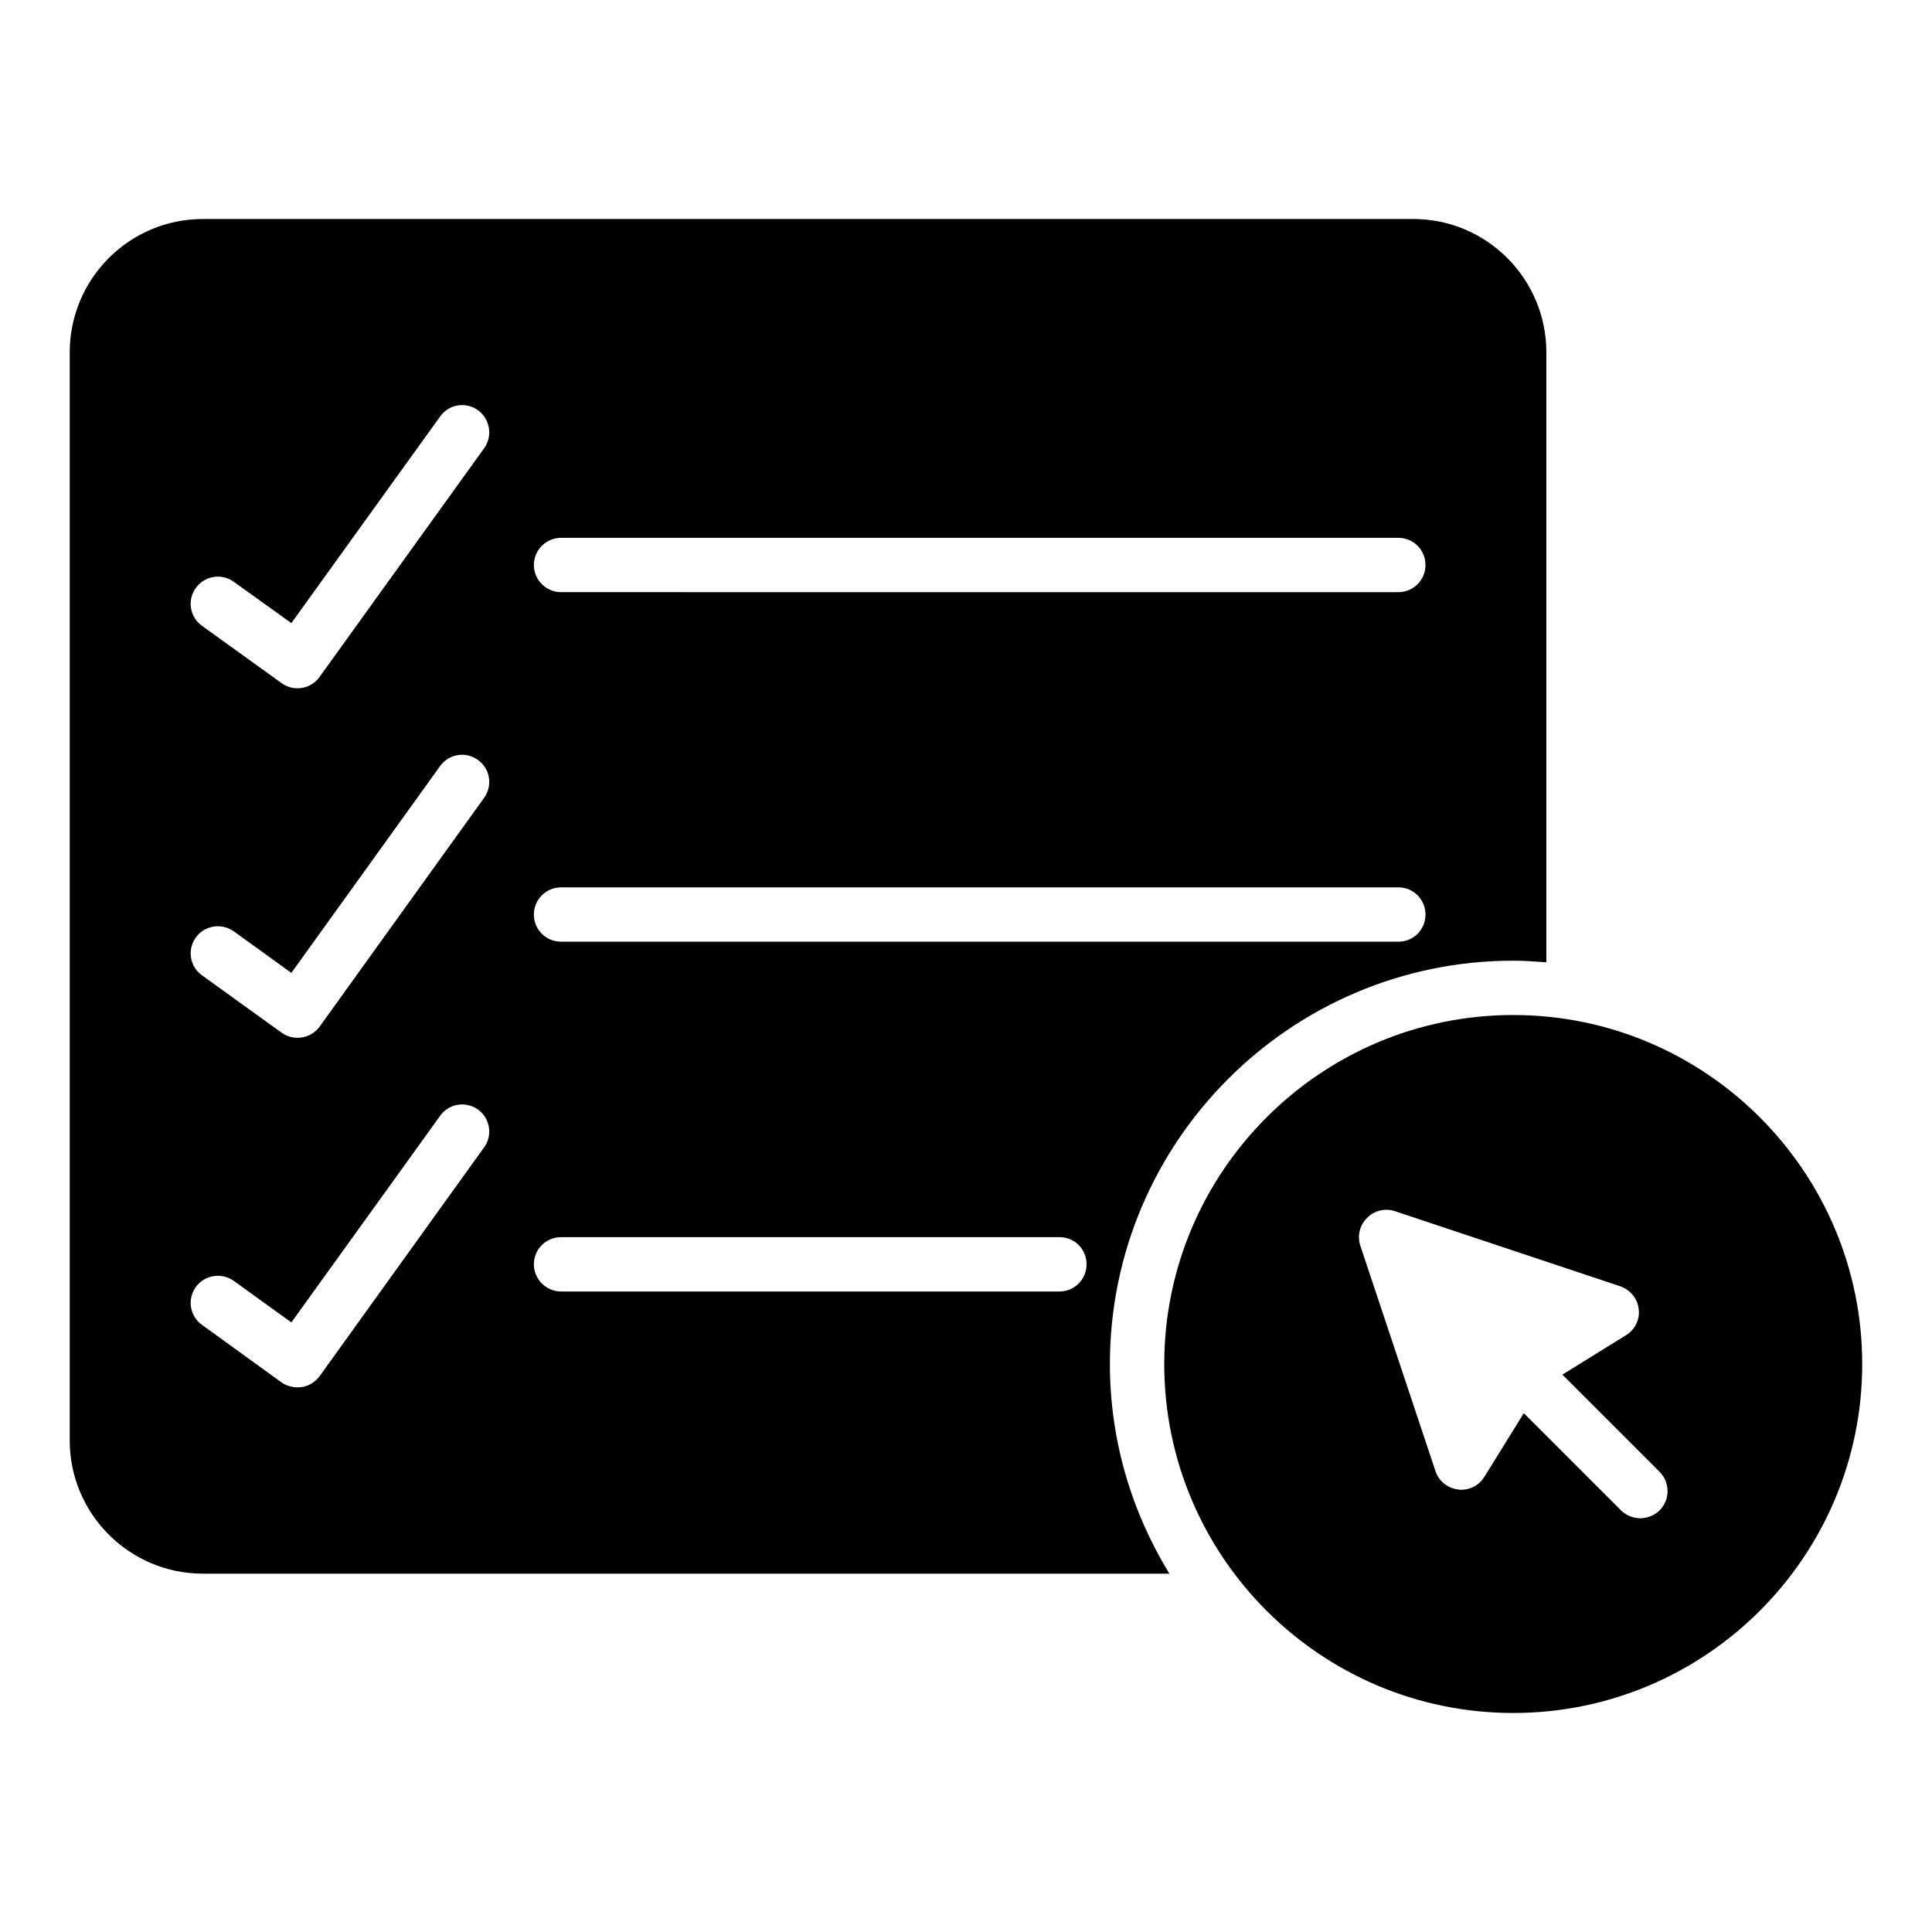
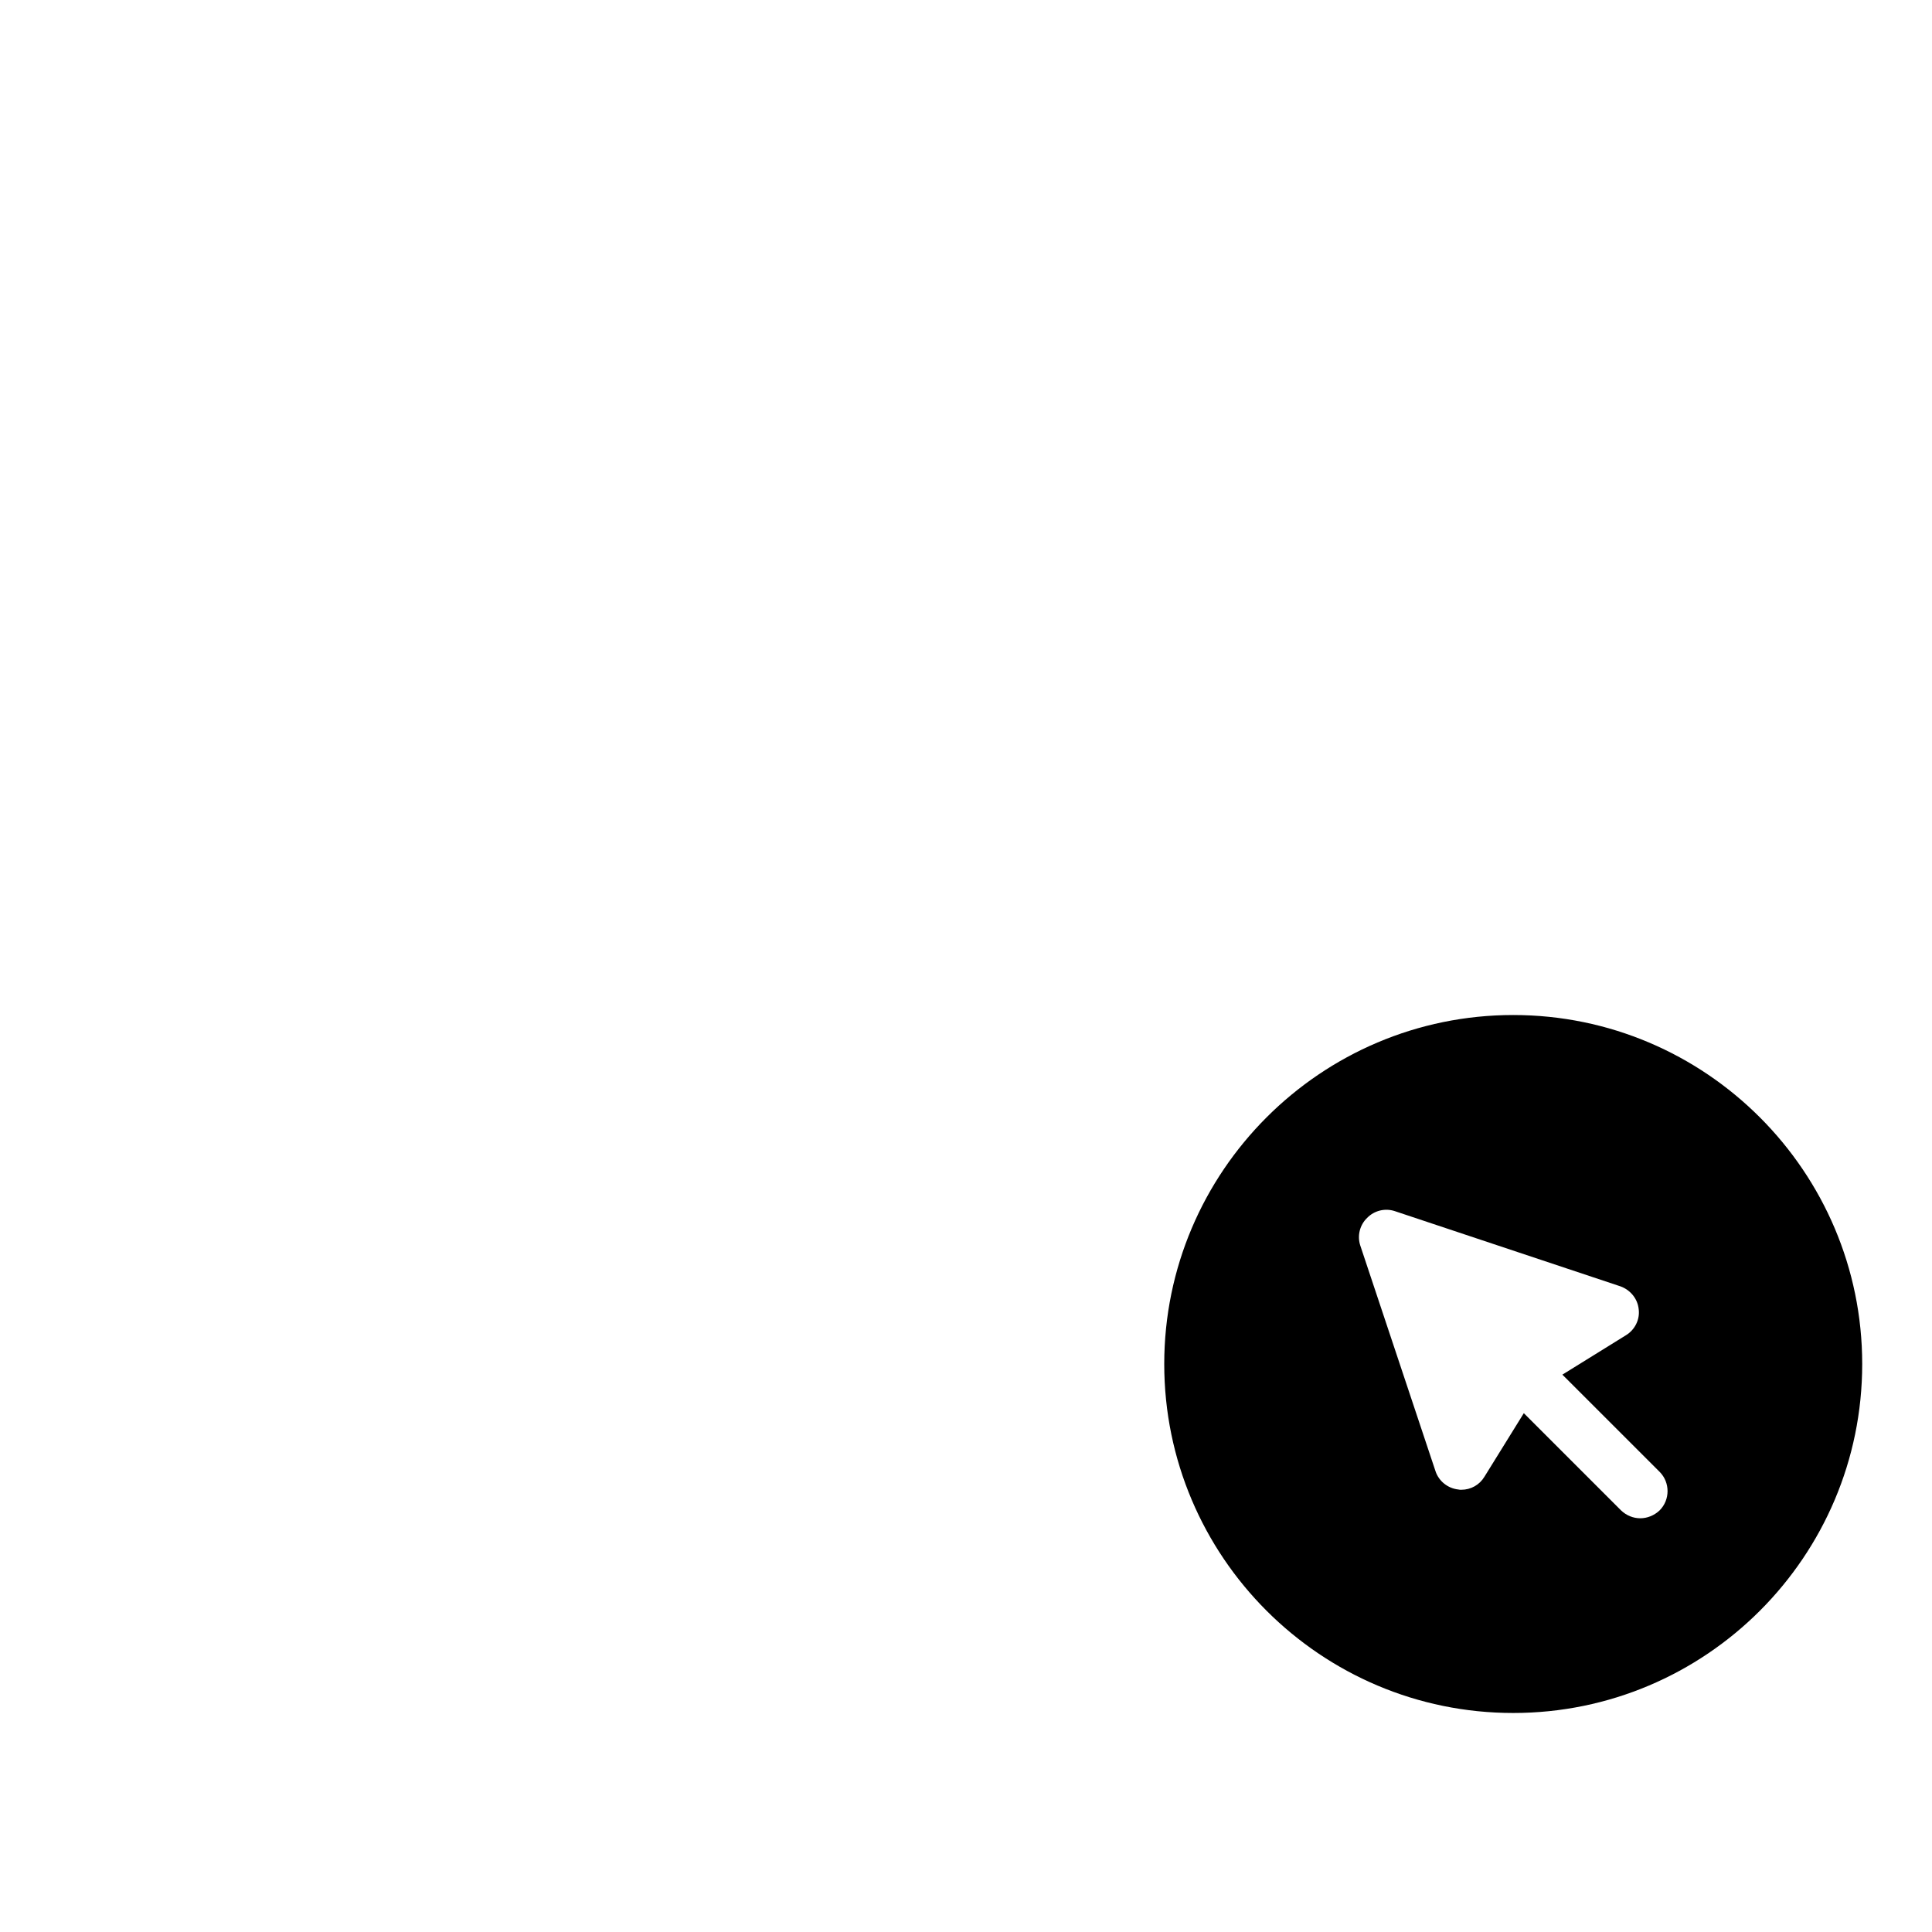
<svg xmlns="http://www.w3.org/2000/svg" fill="#000000" width="800px" height="800px" version="1.1" viewBox="144 144 512 512">
  <g>
-     <path d="m545.02 398.59c2.949 0 5.902 0.215 8.781 0.434v-161.65c0-19.504-15.832-35.34-35.266-35.34l-320.79 0.004c-19.434 0-35.266 15.832-35.266 35.336v288.39c0 19.434 15.832 35.27 35.266 35.27h256.15c-9.934-16.266-15.762-35.195-15.762-55.562 0-58.949 47.934-106.88 106.88-106.88zm-252.34-112.06h221.89c4.031 0 7.199 3.238 7.199 7.199 0 3.957-3.168 7.199-7.199 7.199l-221.89-0.004c-3.957 0-7.199-3.238-7.199-7.199 0-3.957 3.238-7.195 7.199-7.195zm0 92.629h221.89c4.031 0 7.199 3.238 7.199 7.199 0 4.031-3.168 7.199-7.199 7.199l-221.89-0.004c-3.957 0-7.199-3.168-7.199-7.199 0-3.957 3.238-7.195 7.199-7.195zm-20.367 68.875-43.617 60.672c-1.152 1.512-2.809 2.59-4.68 2.879-0.43 0.07-0.793 0.07-1.152 0.07-1.512 0-3.023-0.434-4.246-1.297l-21.086-15.254c-3.238-2.305-3.957-6.766-1.656-10.004 2.305-3.238 6.84-3.957 10.078-1.656l15.258 11.012 39.441-54.773c2.305-3.238 6.766-3.957 10.004-1.656 3.238 2.309 3.957 6.844 1.656 10.008zm0-92.629-43.617 60.672c-1.438 1.945-3.598 2.949-5.832 2.949-1.512 0-2.949-0.434-4.246-1.367l-21.086-15.184c-3.238-2.305-3.957-6.766-1.656-10.004 2.305-3.238 6.84-3.957 10.078-1.656l15.258 11.012 39.441-54.844c2.305-3.168 6.766-3.957 10.004-1.582 3.238 2.305 3.957 6.766 1.656 10.004zm0-92.629-43.617 60.602c-1.438 2.016-3.598 3.023-5.832 3.023-1.512 0-2.949-0.434-4.246-1.367l-21.086-15.188c-3.238-2.305-3.957-6.836-1.656-10.004 2.305-3.238 6.84-4.031 10.078-1.656l15.258 10.941 39.441-54.773c2.305-3.238 6.766-3.957 10.004-1.656 3.238 2.379 3.957 6.84 1.656 10.078zm152.44 223.48h-132.07c-3.957 0-7.199-3.238-7.199-7.199 0-4.031 3.238-7.199 7.199-7.199h132.07c4.031 0 7.199 3.168 7.199 7.199-0.004 3.961-3.168 7.199-7.199 7.199z" />
    <path d="m545.02 412.99c-51.027 0-92.484 41.527-92.484 92.484 0 51.027 41.457 92.484 92.484 92.484 51.027 0.004 92.484-41.453 92.484-92.484 0-50.953-41.457-92.484-92.484-92.484zm38.793 131.28c-1.438 1.367-3.309 2.086-5.109 2.086-1.871 0-3.672-0.719-5.109-2.086l-25.766-25.766-10.438 16.844c-1.297 2.16-3.598 3.453-6.117 3.453-0.289 0-0.578 0-0.793-0.07-2.805-0.289-5.184-2.231-6.047-4.82l-19.938-59.809c-0.863-2.59-0.145-5.469 1.801-7.34 1.871-1.941 4.75-2.664 7.34-1.801l59.809 19.938c2.59 0.938 4.535 3.238 4.824 6.047 0.359 2.734-1.008 5.469-3.383 6.91l-16.84 10.438 25.766 25.754c2.809 2.809 2.809 7.414 0 10.223z" />
  </g>
</svg>